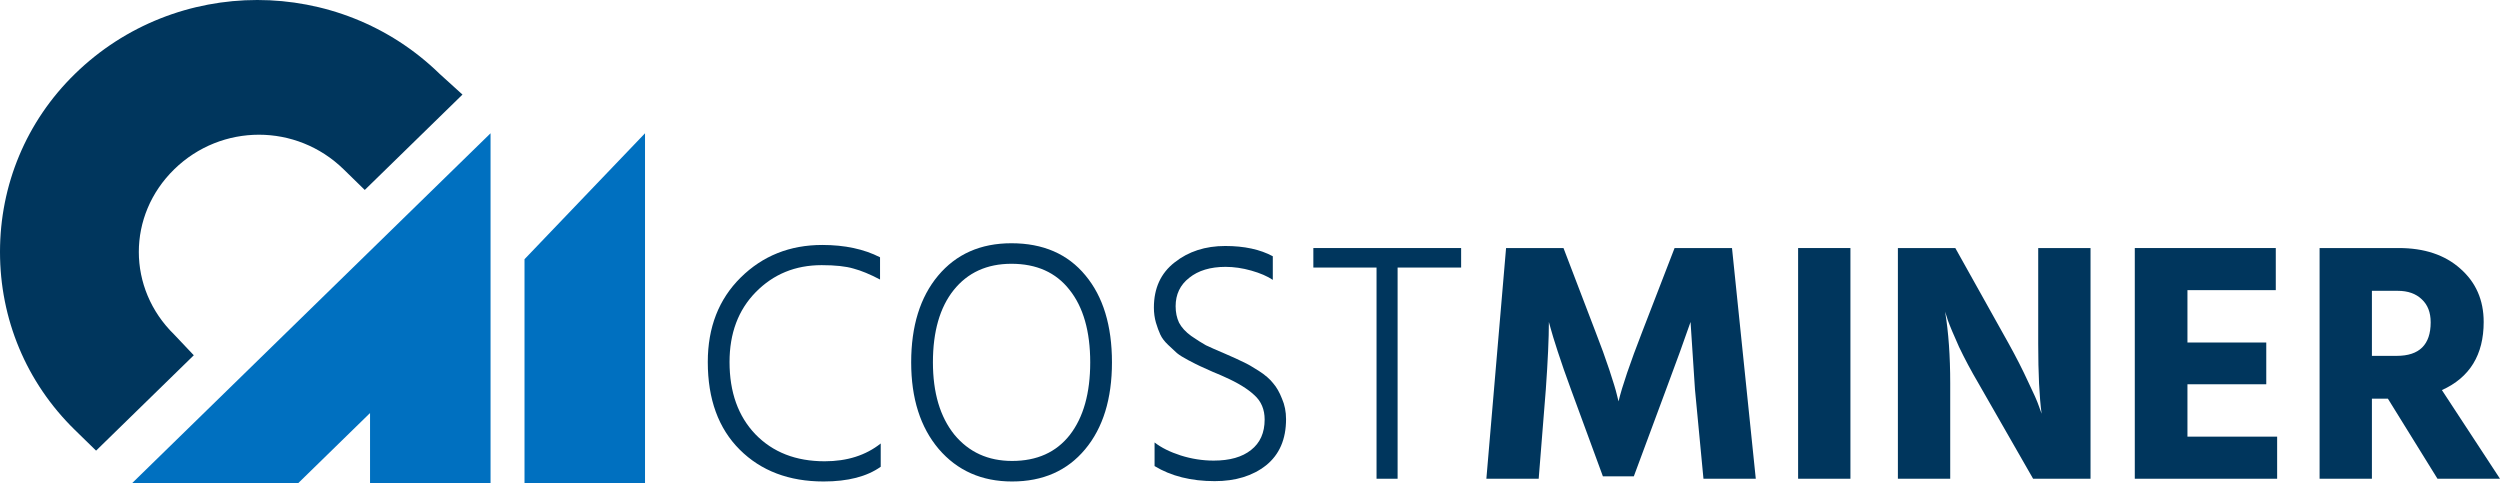
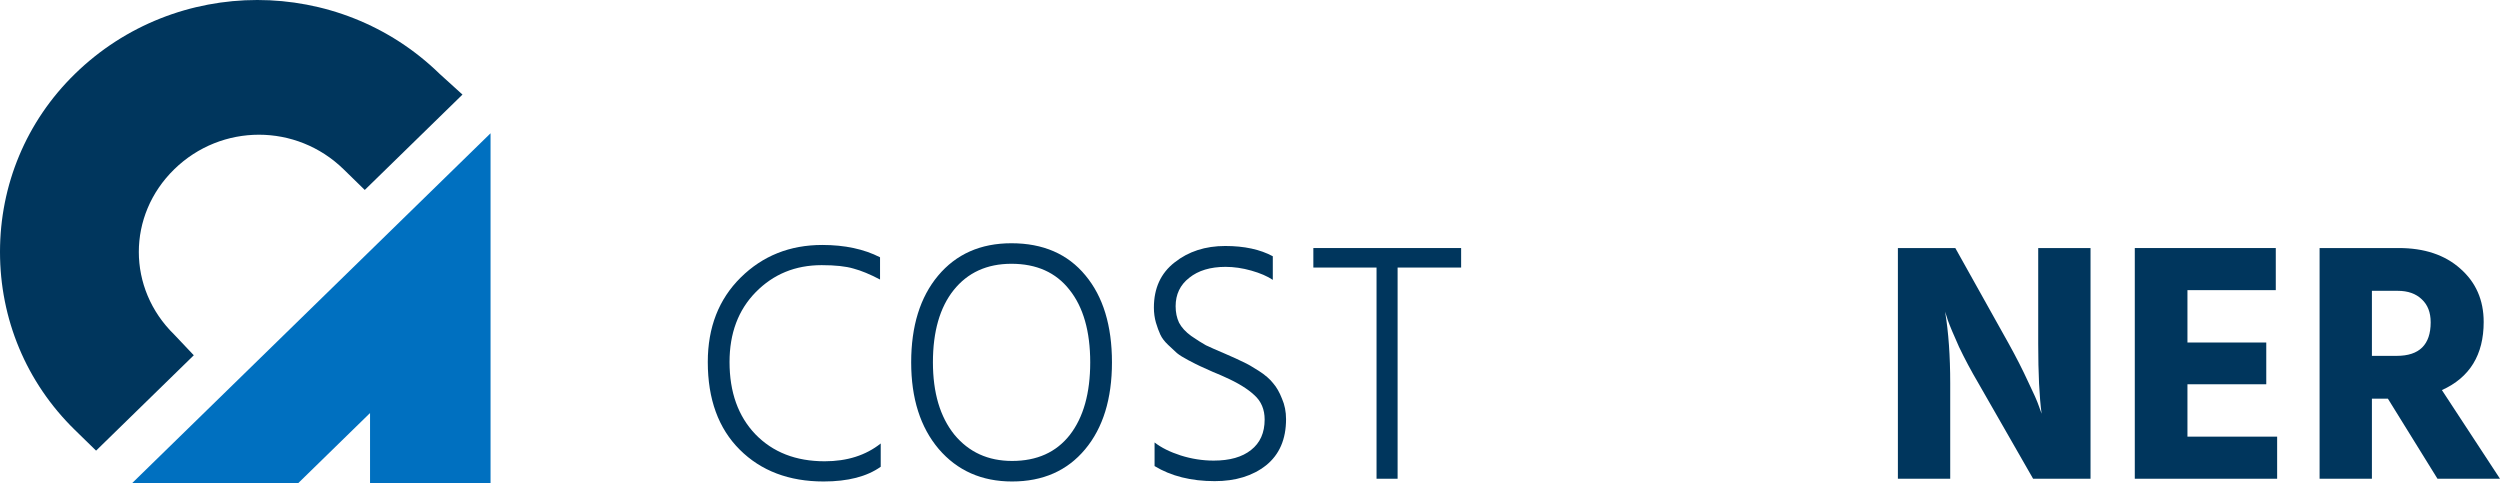
<svg xmlns="http://www.w3.org/2000/svg" width="250" height="49" viewBox="0 0 250 49" fill="none">
  <path d="M49.055 13.327L13.229 48.297H29.839L37.004 41.303V48.297H49.055V13.327Z" fill="#0070C0" />
-   <path d="M52.451 48.297V41.303V25.921L64.502 13.327V48.297H52.451Z" fill="#0070C0" />
  <path d="M43.968 7.391C33.872 -2.464 17.587 -2.464 7.491 7.391C2.606 12.16 0 18.518 0 25.195C0 31.871 2.606 38.229 7.491 42.998L9.608 45.064L19.379 35.527L17.424 33.46C12.702 28.851 12.702 21.538 17.424 16.929C22.147 12.319 29.638 12.319 34.361 16.929L36.477 18.995L46.248 9.458L43.968 7.391Z" fill="#00365D" />
  <path d="M88.072 46.676C86.691 47.657 84.788 48.148 82.365 48.148C78.899 48.148 76.102 47.087 73.973 44.965C71.844 42.842 70.779 39.922 70.779 36.202C70.779 32.733 71.878 29.915 74.075 27.748C76.272 25.58 78.99 24.496 82.229 24.496C84.471 24.496 86.396 24.907 88.004 25.728V27.953C87.008 27.428 86.124 27.063 85.354 26.858C84.584 26.629 83.52 26.515 82.161 26.515C79.533 26.515 77.336 27.417 75.57 29.219C73.826 30.999 72.954 33.327 72.954 36.202C72.954 39.214 73.814 41.622 75.536 43.424C77.28 45.227 79.59 46.128 82.466 46.128C84.709 46.128 86.577 45.535 88.072 44.348V46.676Z" fill="#00365D" />
  <path d="M111.196 36.236C111.196 39.887 110.302 42.785 108.512 44.93C106.723 47.075 104.288 48.148 101.208 48.148C98.173 48.148 95.727 47.064 93.869 44.896C92.035 42.728 91.118 39.842 91.118 36.236C91.118 32.608 92.012 29.721 93.801 27.576C95.613 25.409 98.059 24.325 101.14 24.325C104.311 24.325 106.78 25.397 108.546 27.542C110.313 29.664 111.196 32.562 111.196 36.236ZM93.292 36.236C93.292 39.271 94.005 41.679 95.432 43.459C96.882 45.216 98.807 46.094 101.208 46.094C103.699 46.094 105.624 45.227 106.983 43.493C108.342 41.736 109.022 39.317 109.022 36.236C109.022 33.133 108.331 30.714 106.949 28.98C105.591 27.245 103.654 26.378 101.14 26.378C98.694 26.378 96.769 27.257 95.364 29.014C93.983 30.748 93.292 33.156 93.292 36.236Z" fill="#00365D" />
  <path d="M128.605 41.918C128.605 43.926 127.937 45.467 126.6 46.539C125.264 47.589 123.554 48.114 121.47 48.114C119.115 48.114 117.11 47.612 115.457 46.608V44.246C116.136 44.771 117.008 45.204 118.073 45.546C119.16 45.889 120.259 46.06 121.368 46.06C122.977 46.06 124.222 45.706 125.106 44.999C126.012 44.291 126.465 43.276 126.465 41.952C126.465 40.948 126.125 40.138 125.445 39.522C124.766 38.883 123.781 38.279 122.49 37.708C122.308 37.617 121.912 37.446 121.3 37.195C120.689 36.921 120.259 36.727 120.009 36.613C119.76 36.499 119.375 36.305 118.854 36.031C118.333 35.757 117.948 35.517 117.699 35.312C117.473 35.107 117.178 34.833 116.816 34.491C116.453 34.148 116.193 33.806 116.034 33.464C115.876 33.121 115.729 32.722 115.593 32.266C115.457 31.787 115.389 31.285 115.389 30.76C115.389 28.82 116.08 27.314 117.461 26.241C118.843 25.146 120.53 24.599 122.524 24.599C124.426 24.599 126.012 24.941 127.28 25.625V27.987C126.736 27.622 126.023 27.314 125.14 27.063C124.256 26.812 123.396 26.686 122.558 26.686C121.04 26.686 119.828 27.052 118.922 27.782C118.016 28.489 117.563 29.436 117.563 30.623C117.563 31.239 117.677 31.787 117.903 32.266C118.152 32.745 118.56 33.19 119.126 33.601C119.692 33.989 120.179 34.297 120.587 34.525C121.017 34.73 121.663 35.015 122.524 35.38C123.316 35.723 123.916 35.997 124.324 36.202C124.732 36.385 125.253 36.681 125.887 37.092C126.521 37.503 126.997 37.913 127.314 38.324C127.654 38.712 127.948 39.226 128.197 39.864C128.469 40.481 128.605 41.165 128.605 41.918Z" fill="#00365D" />
  <path d="M146.113 26.755H139.76V47.874H137.654V26.755H131.335V24.804H146.113V26.755Z" fill="#00365D" />
-   <path d="M153.869 47.874H148.637L150.607 24.804H156.349L159.542 33.156C160.086 34.547 160.55 35.825 160.935 36.989C161.32 38.153 161.57 38.974 161.683 39.454L161.853 40.138C162.215 38.632 163.008 36.304 164.231 33.156L167.458 24.804H173.2L175.578 47.874H170.346L169.497 38.94L169.055 32.197C168.466 33.908 167.651 36.156 166.609 38.94L163.382 47.634H160.29L157.096 38.94C156.575 37.525 156.134 36.259 155.771 35.141C155.409 34.023 155.171 33.247 155.058 32.813L154.888 32.197C154.888 33.817 154.786 36.065 154.582 38.94L153.869 47.874Z" fill="#00365D" />
-   <path d="M185.043 47.874H179.811V24.804H185.043V47.874Z" fill="#00365D" />
  <path d="M195.022 47.874H189.789V24.804H195.531L200.865 34.353C201.613 35.7 202.258 36.966 202.802 38.153C203.368 39.317 203.73 40.138 203.889 40.617L204.161 41.37C203.934 39.682 203.821 37.343 203.821 34.353V24.804H209.053V47.874H203.311L197.841 38.324C197.117 37.092 196.471 35.882 195.905 34.696C195.361 33.486 194.988 32.596 194.784 32.026L194.512 31.17C194.852 33.224 195.022 35.608 195.022 38.324V47.874Z" fill="#00365D" />
  <path d="M227.714 47.874H213.479V24.804H227.578V29.014H218.745V34.251H226.627V38.427H218.745V43.664H227.714V47.874Z" fill="#00365D" />
  <path d="M239.773 29.082H237.191V35.586H239.671C241.936 35.586 243.068 34.468 243.068 32.231C243.068 31.25 242.774 30.486 242.185 29.938C241.596 29.367 240.792 29.082 239.773 29.082ZM237.191 47.874H231.959V24.804H239.875C242.434 24.804 244.484 25.488 246.024 26.857C247.587 28.227 248.368 30.006 248.368 32.197C248.368 35.483 246.975 37.754 244.19 39.009L249.999 47.874H243.748L238.788 39.864H237.191V47.874Z" fill="#00365D" />
</svg>